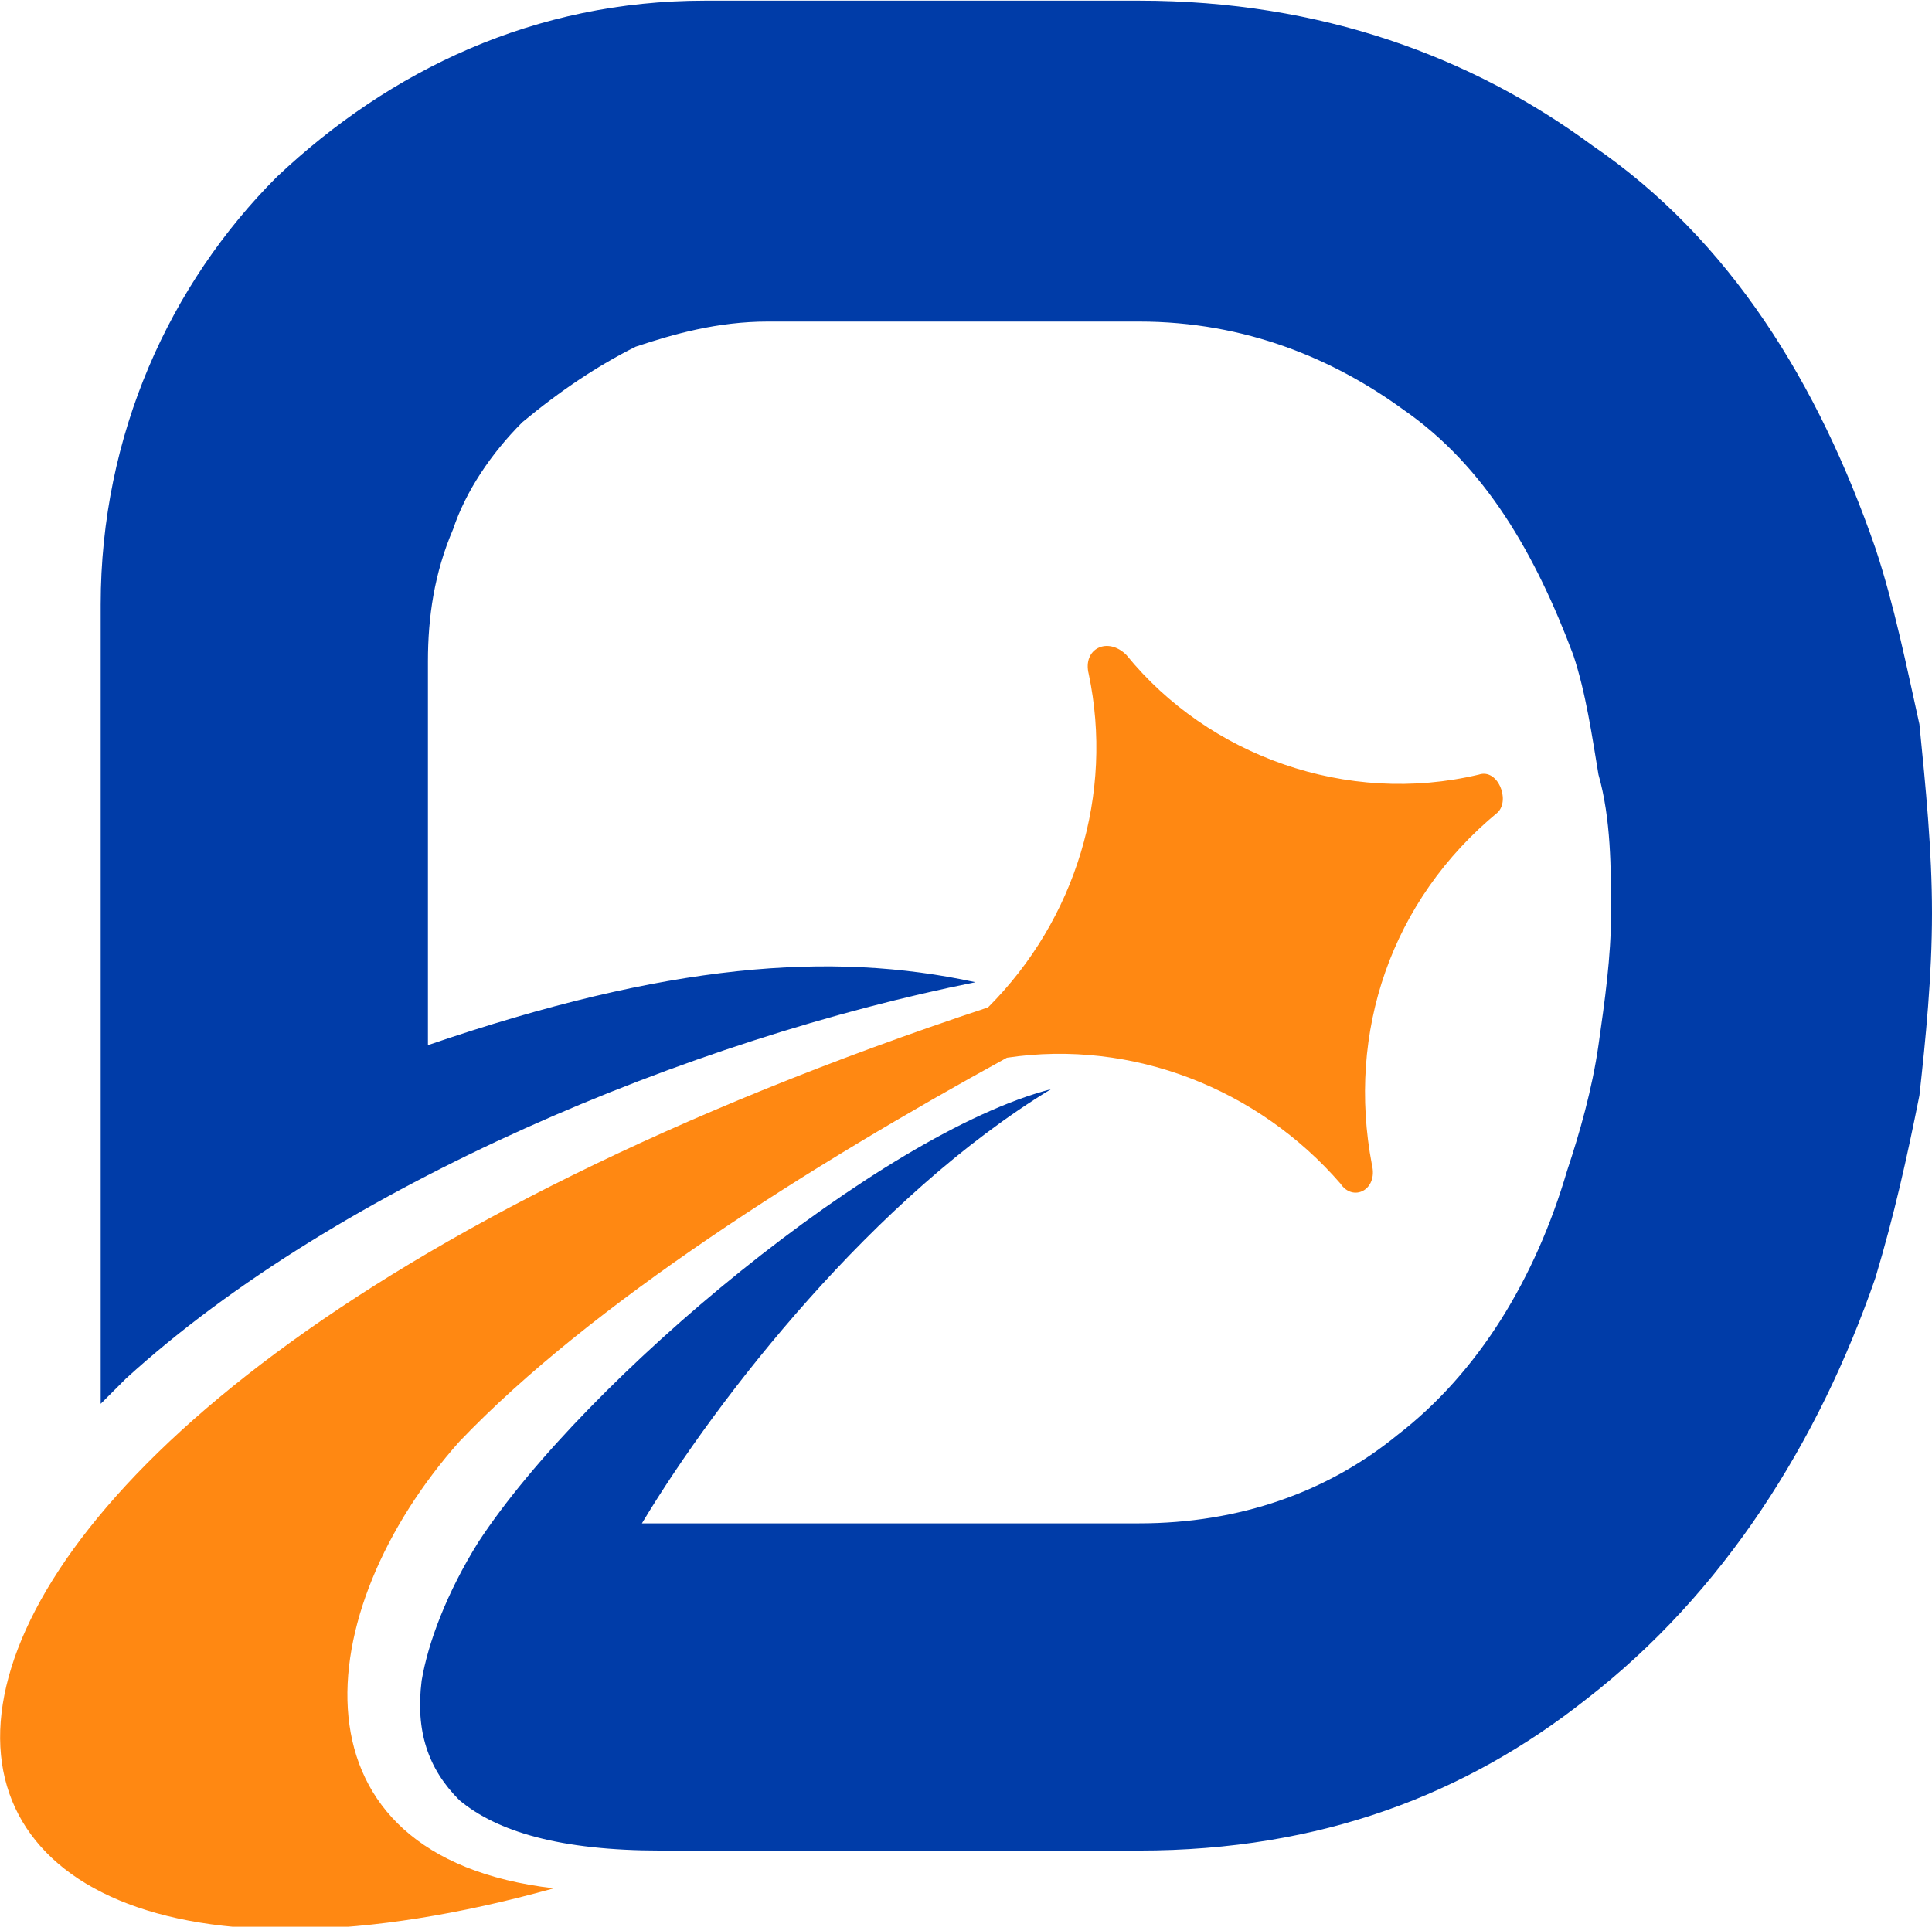
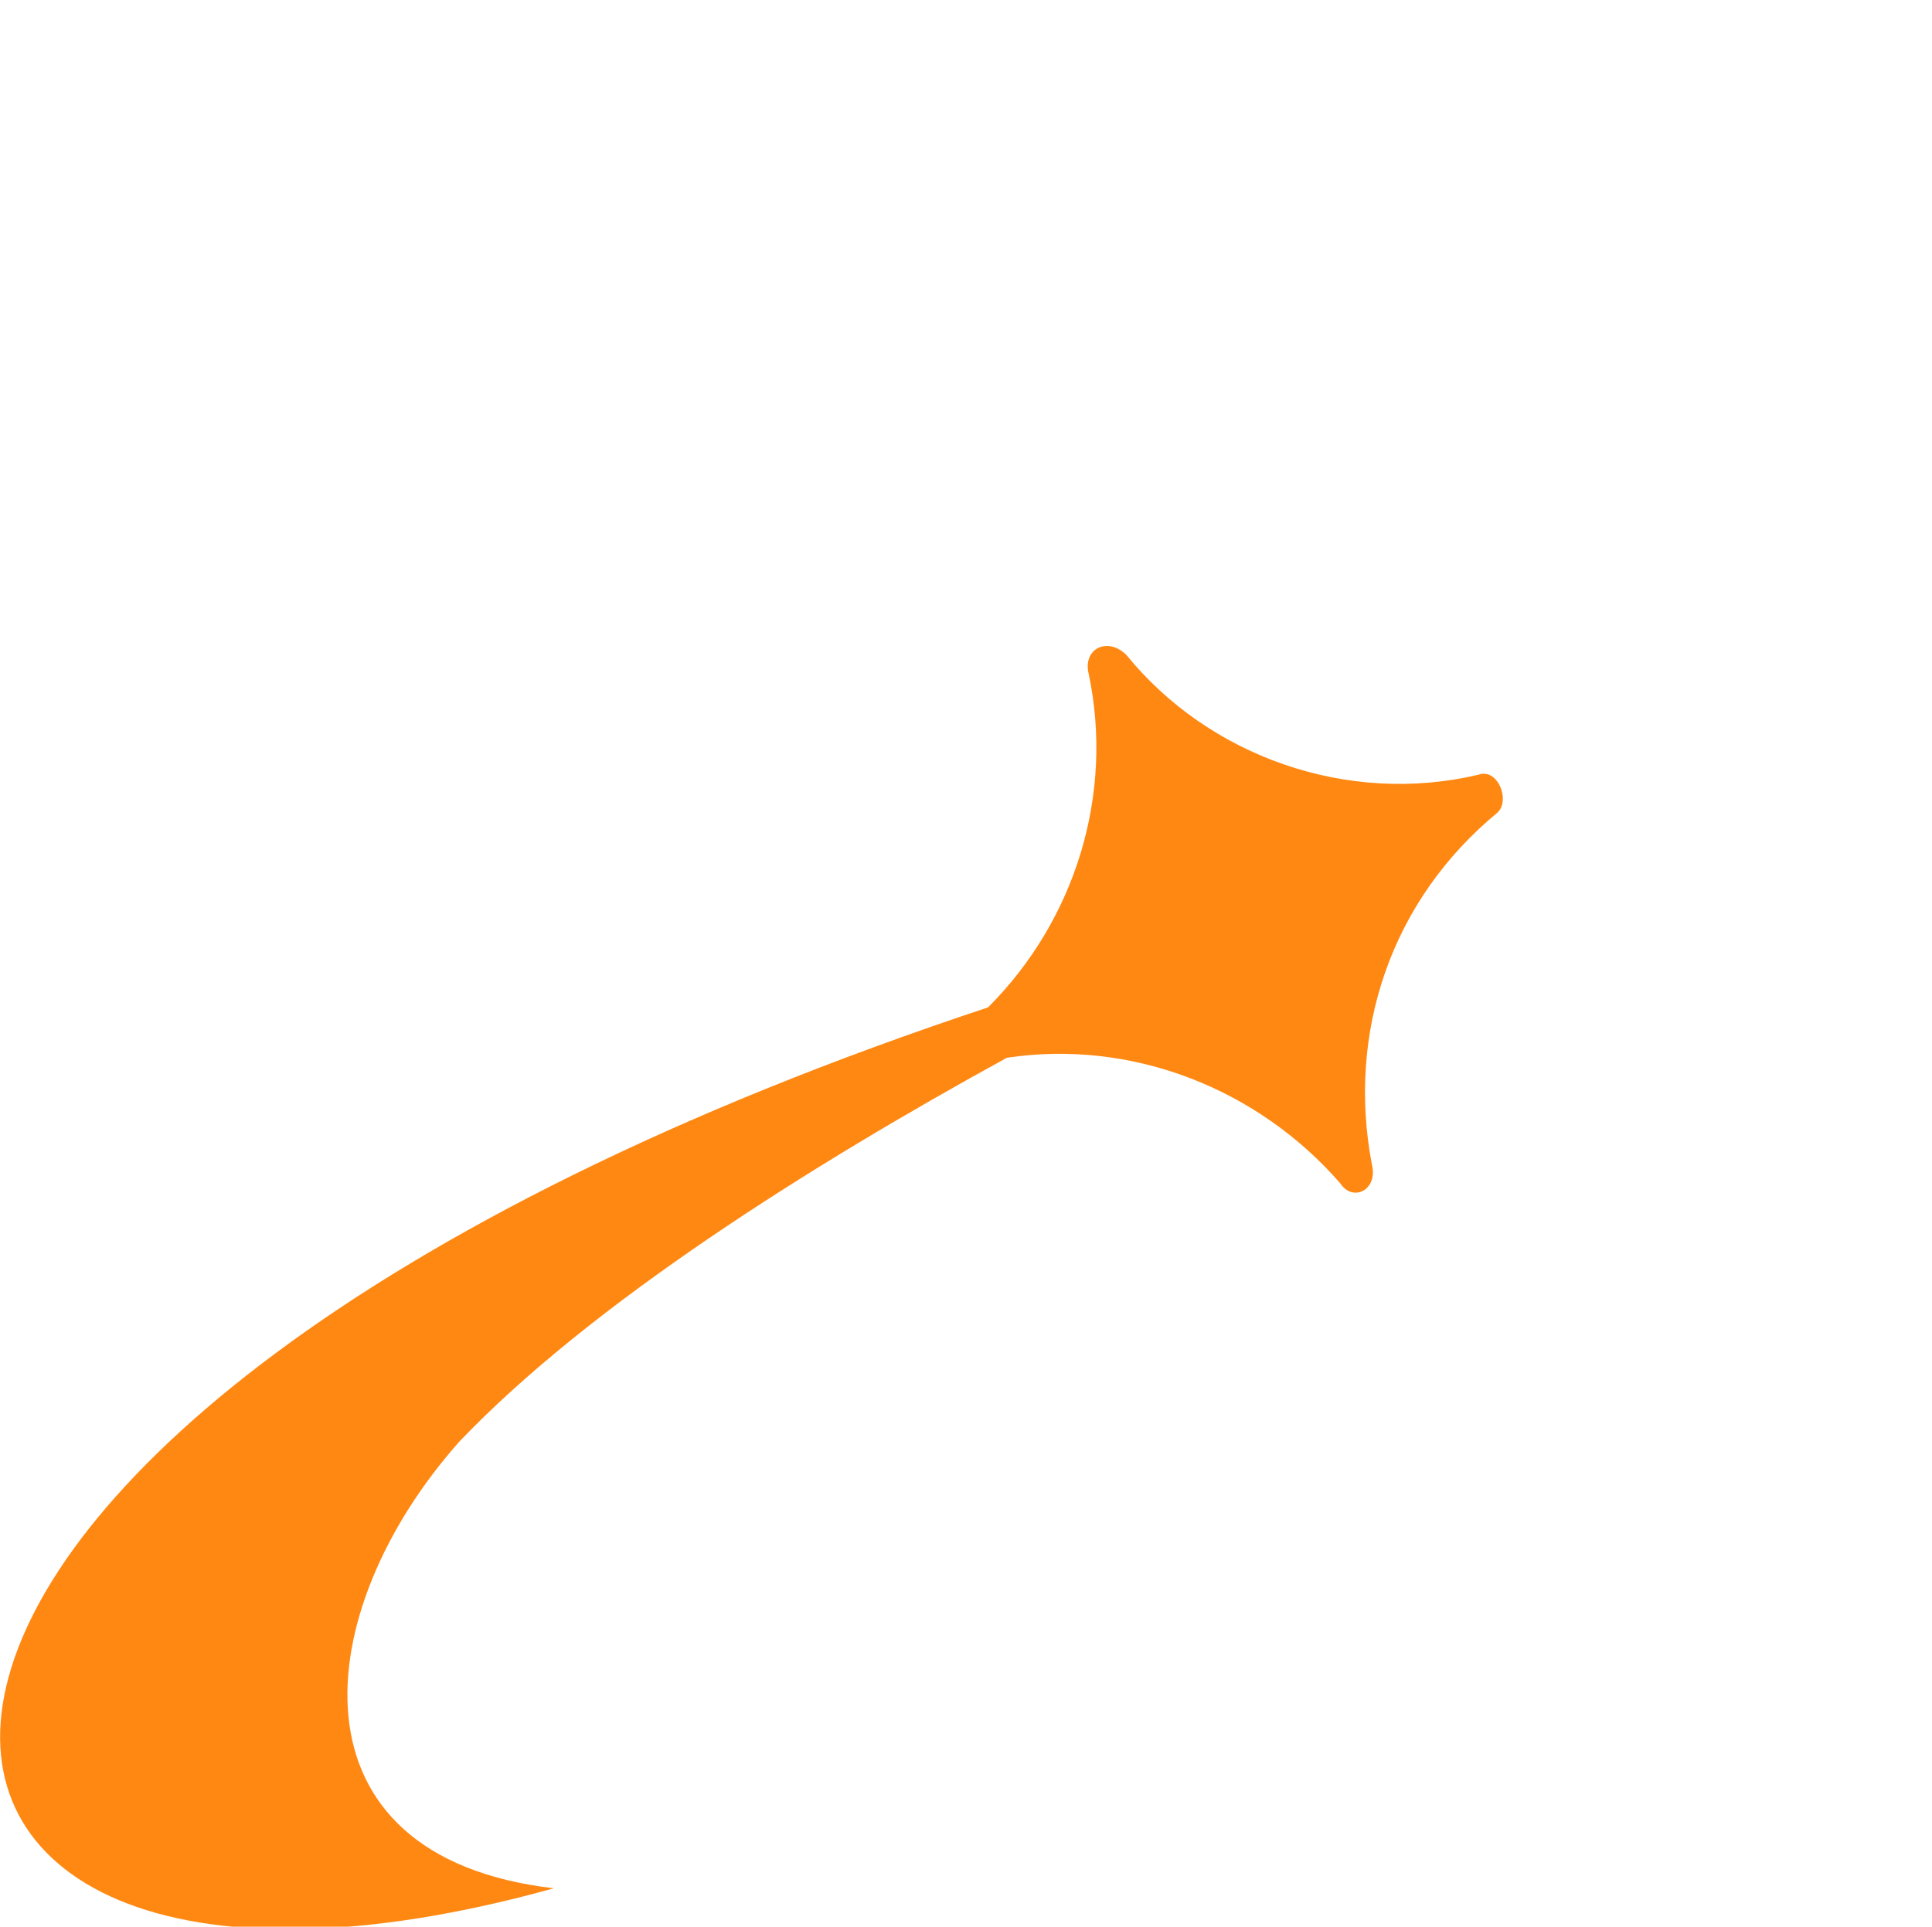
<svg xmlns="http://www.w3.org/2000/svg" xml:space="preserve" width="20.808mm" height="20.755mm" version="1.1" style="shape-rendering:geometricPrecision; text-rendering:geometricPrecision; image-rendering:optimizeQuality; fill-rule:evenodd; clip-rule:evenodd" viewBox="0 0 307 306">
  <defs>
    <style type="text/css">
   
    .fil1 {fill:#003CA8}
    .fil0 {fill:#FF8812}
   
  </style>
  </defs>
  <g id="图层_x0020_1">
    <path class="fil0" d="M235 123l0 0c3,-1 5,4 3,6l0 0c-17,14 -24,35 -20,56l0 0c1,4 -3,6 -5,3l0 0c-13,-15 -33,-23 -53,-20 -31,17 -66,39 -87,61 -24,27 -28,66 15,71 -122,34 -133,-73 69,-140 14,-14 20,-34 16,-53l0 0c-1,-4 3,-6 6,-3l0 0c13,16 35,24 56,19z" />
-     <path class="fil1" d="M181 0c29,0 53,9 72,23 22,15 36,38 45,64l0 0c3,9 5,19 7,28 1,10 2,20 2,30 0,10 -1,20 -2,29 -2,10 -4,19 -7,29 -9,26 -24,50 -46,67 -19,15 -42,24 -71,24l-76 0c-16,0 -26,-3 -32,-8 -5,-5 -7,-11 -6,-19 1,-6 4,-14 9,-22 17,-26 64,-65 91,-72 -28,17 -53,49 -65,69l79 0c16,0 30,-5 41,-14 13,-10 22,-25 27,-42 2,-6 4,-13 5,-20 1,-7 2,-14 2,-21 0,-7 0,-15 -2,-22 -1,-6 -2,-13 -4,-19l0 0c-6,-16 -14,-30 -27,-39 -11,-8 -25,-14 -42,-14l0 0 -40 0 -19 0c-8,0 -15,2 -21,4 -6,3 -12,7 -18,12 -5,5 -9,11 -11,17 -3,7 -4,14 -4,21l0 61c38,-13 64,-15 87,-10 -45,9 -101,32 -135,63l-4 4 0 -5 0 -122 0 0 0 0c0,-27 11,-51 28,-68 18,-17 41,-28 68,-28l0 0 0 0 0 0 69 0 0 0z" />
  </g>
</svg>